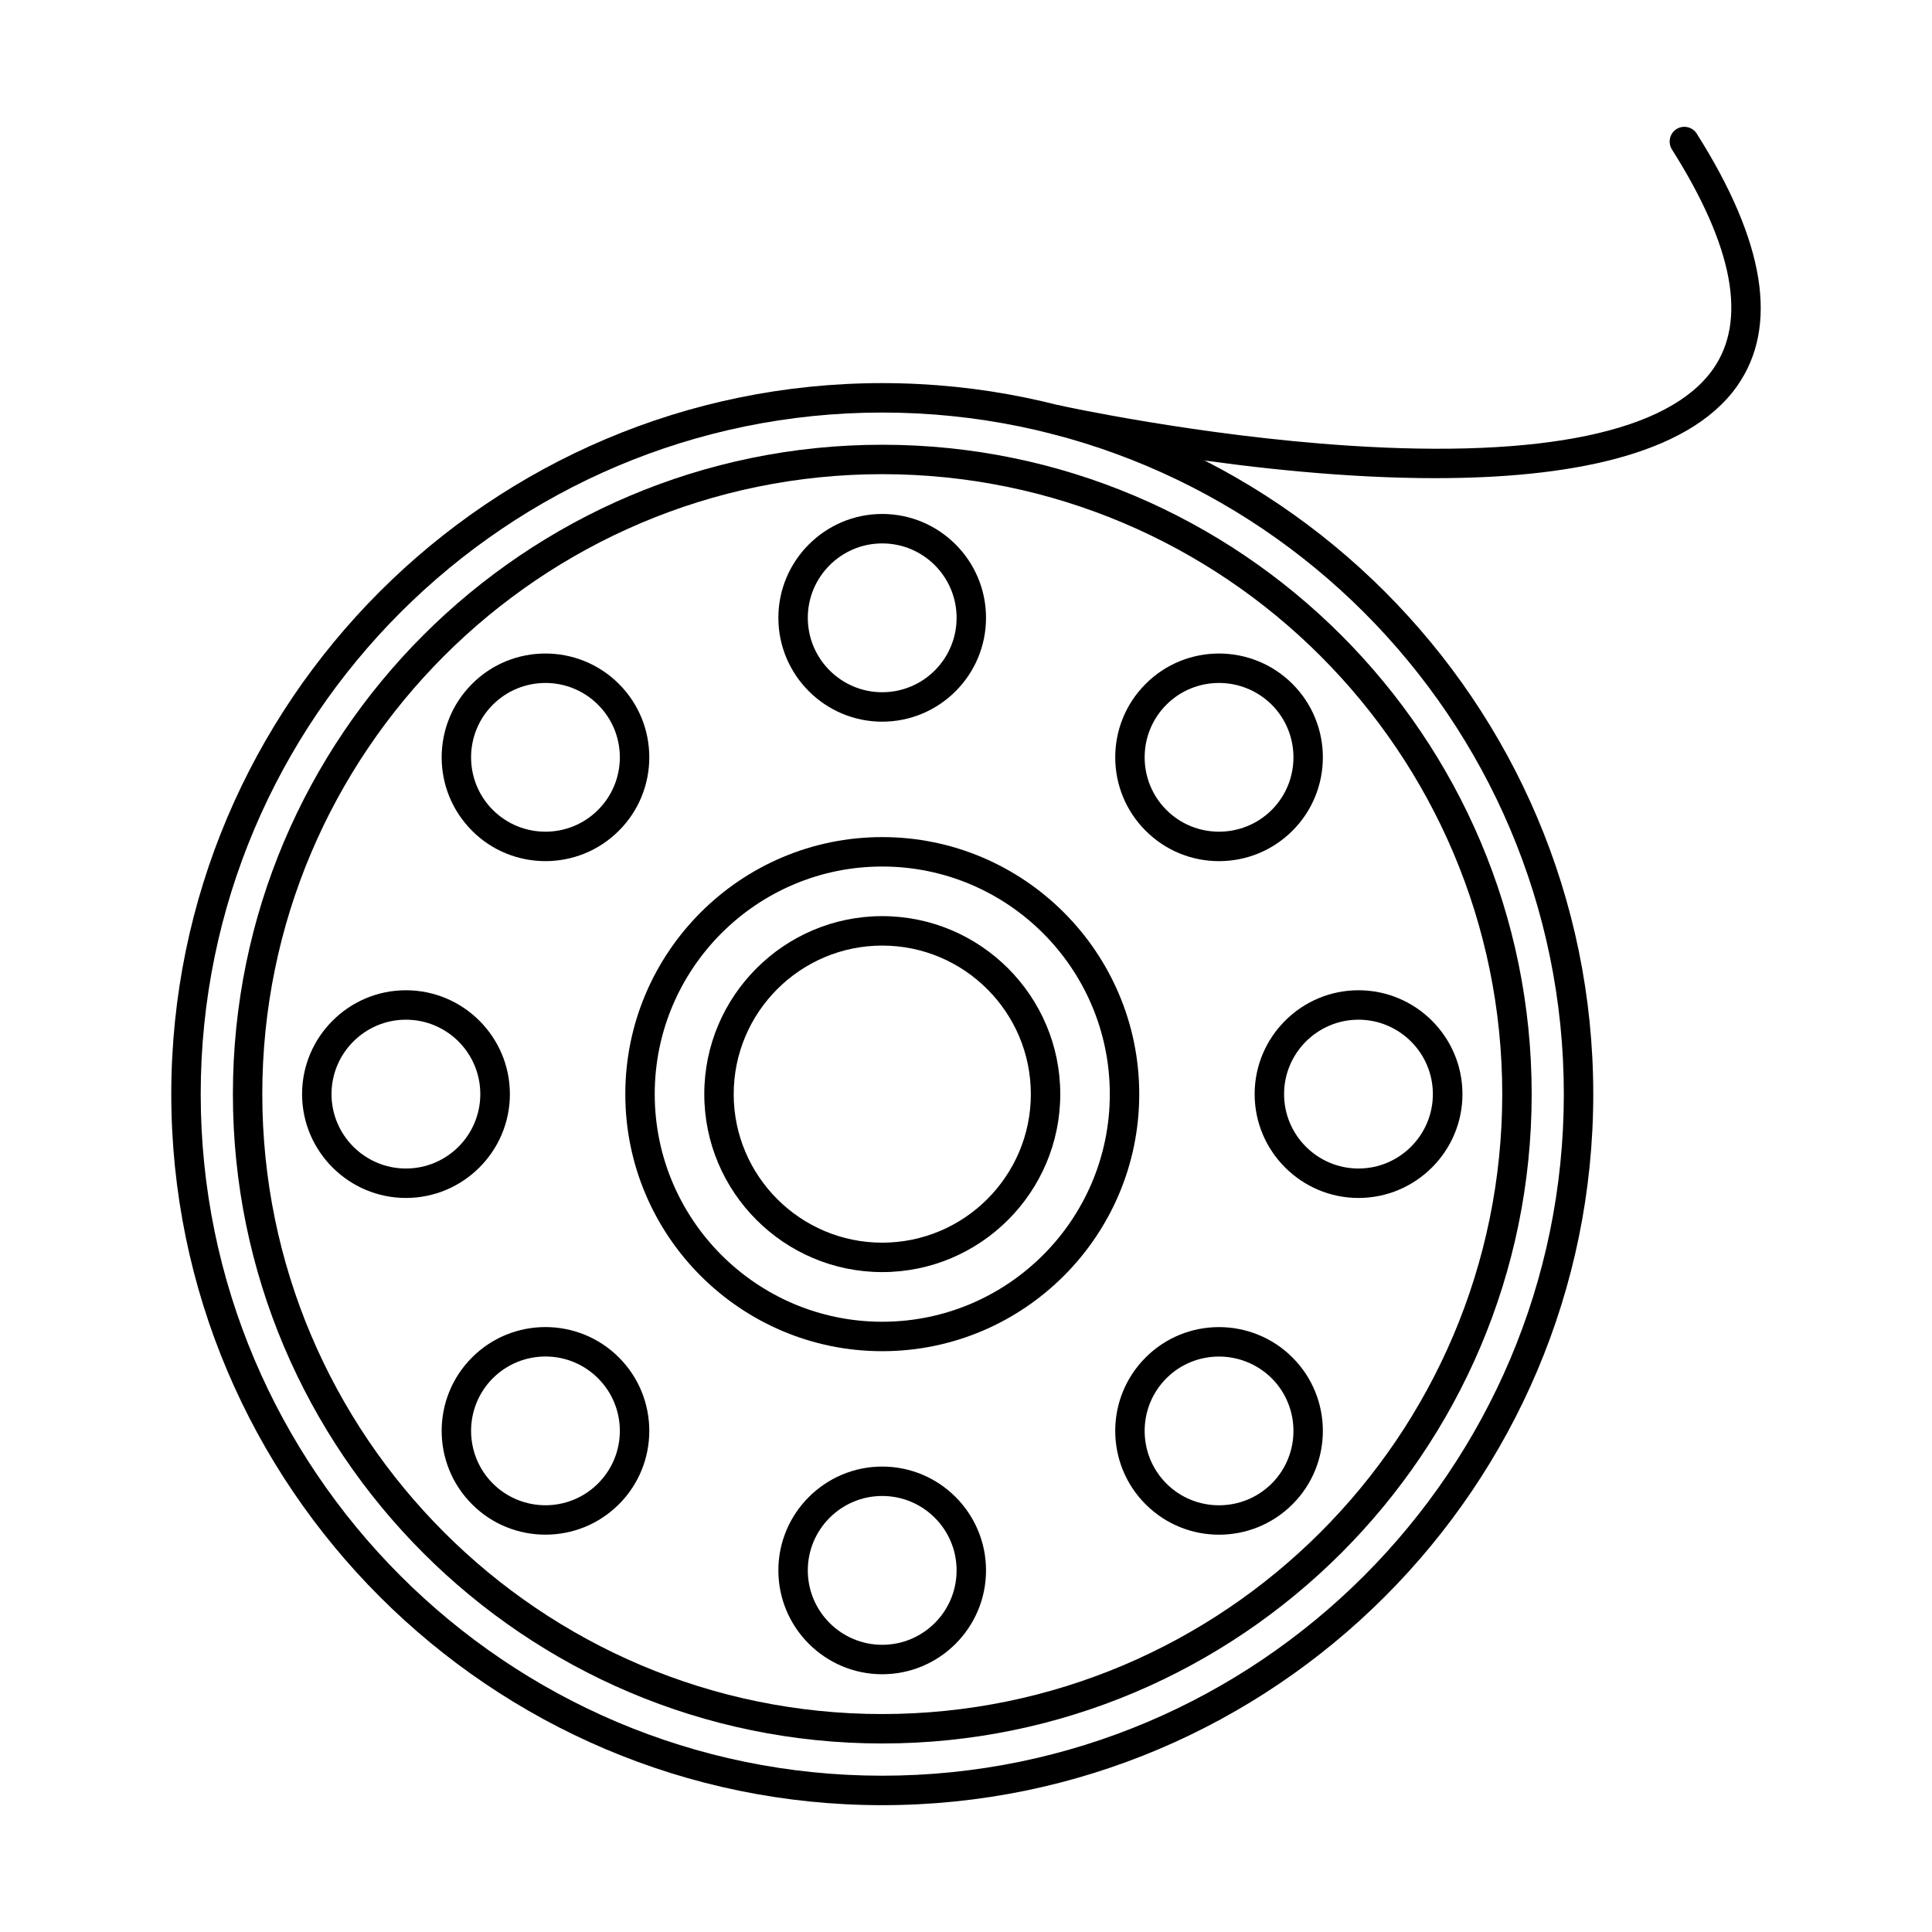
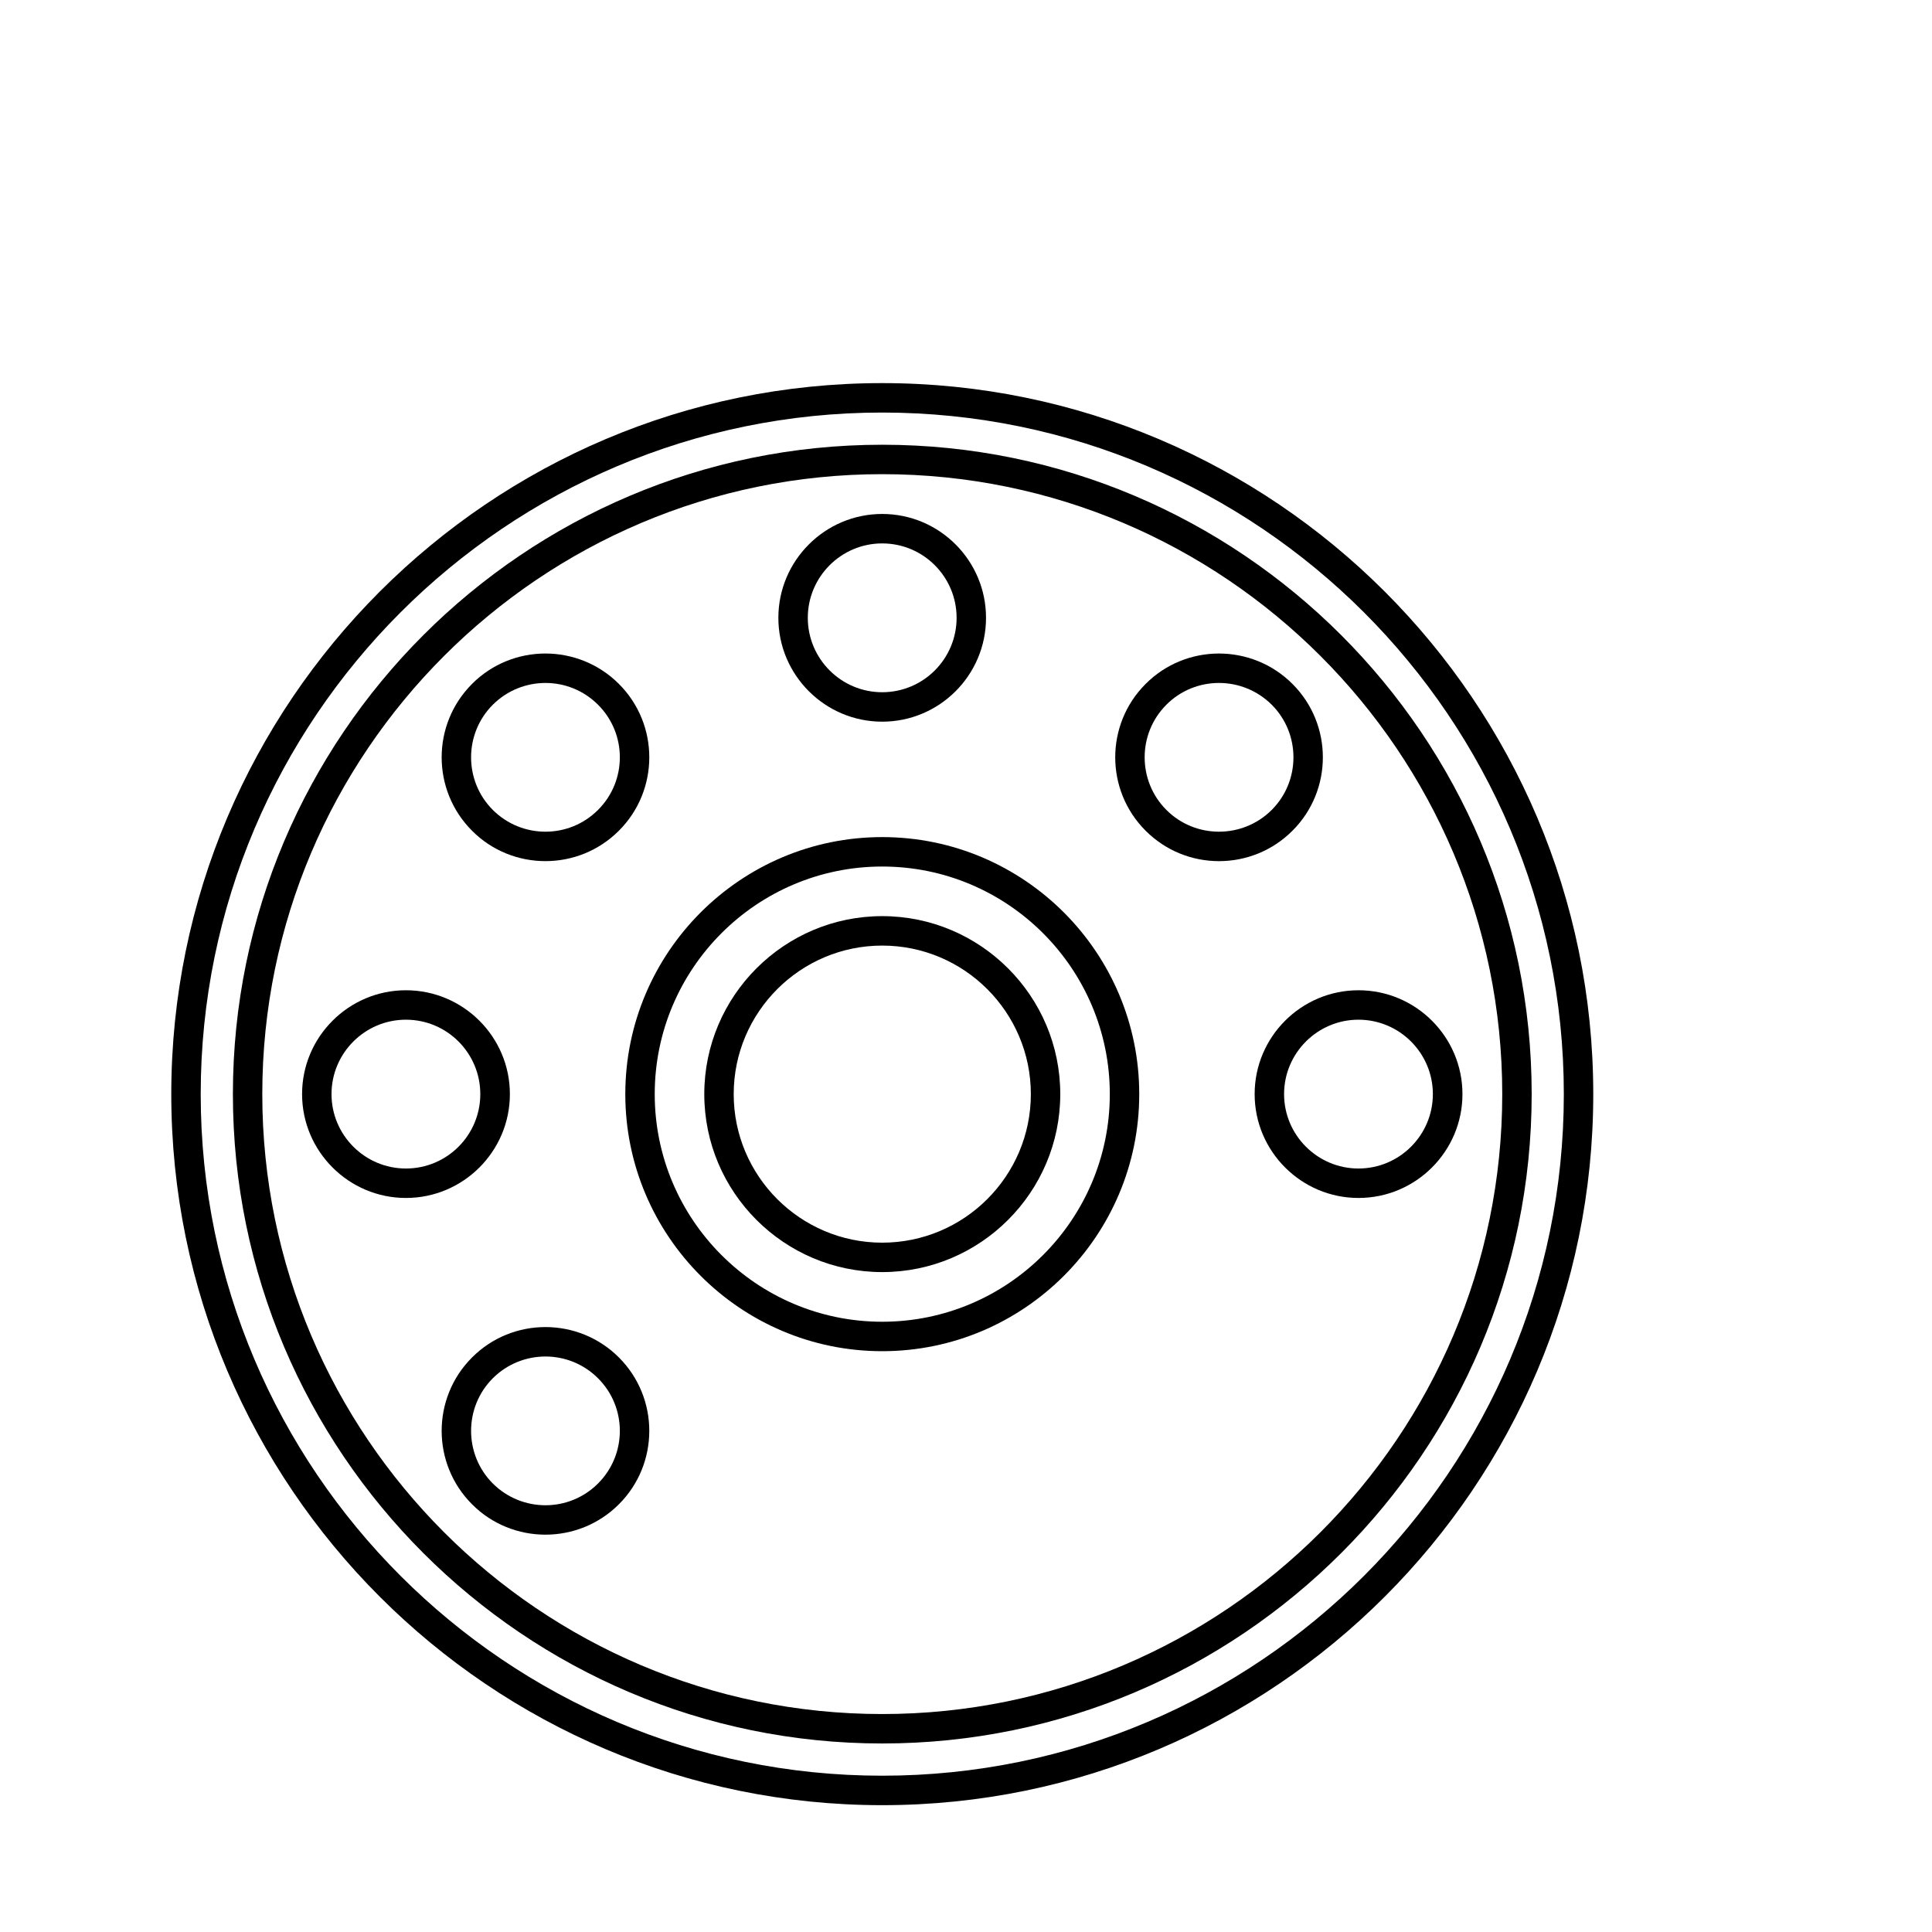
<svg xmlns="http://www.w3.org/2000/svg" fill="#000000" width="800px" height="800px" version="1.1" viewBox="144 144 512 512">
  <g>
    <path d="m377.79 373.64c-33.25 0-60.281 27.055-60.281 60.32 0 33.25 27.031 60.316 60.281 60.316 33.293 0 60.32-27.066 60.32-60.316 0-33.262-27.031-60.32-60.32-60.32zm0 128.44c-37.535 0-68.078-30.562-68.078-68.121 0-37.562 30.543-68.121 68.078-68.121 37.574 0 68.121 30.562 68.121 68.121s-30.547 68.121-68.121 68.121z" />
    <path d="m377.79 288.01c-10.867 0-19.715 8.848-19.715 19.719 0 10.871 8.848 19.719 19.715 19.719 10.91 0 19.719-8.848 19.719-19.719 0-10.871-8.809-19.719-19.719-19.719zm0 47.242c-15.152 0-27.516-12.344-27.516-27.523 0-15.168 12.363-27.523 27.516-27.523 15.191 0 27.516 12.355 27.516 27.523 0 15.18-12.324 27.523-27.516 27.523z" />
    <path d="m467.04 324.99c-5.051 0-10.102 1.918-13.938 5.769-7.676 7.68-7.676 20.195 0 27.879 7.676 7.691 20.203 7.691 27.918 0 7.676-7.68 7.676-20.195 0-27.879-3.879-3.852-8.93-5.769-13.98-5.769zm0 47.223c-7.031 0-14.059-2.68-19.434-8.059-10.746-10.727-10.746-28.184 0-38.91 10.707-10.738 28.16-10.738 38.906 0 10.746 10.73 10.746 28.184 0 38.91-5.375 5.375-12.402 8.059-19.473 8.059z" />
    <path d="m504.01 414.23c-10.867 0-19.715 8.848-19.715 19.719 0 10.867 8.848 19.719 19.715 19.719 10.867 0 19.715-8.848 19.715-19.719s-8.848-19.719-19.715-19.719zm0 47.242c-15.152 0-27.516-12.355-27.516-27.52 0-15.18 12.363-27.523 27.516-27.523 15.191 0 27.555 12.344 27.555 27.523 0 15.168-12.363 27.52-27.555 27.52z" />
-     <path d="m467.04 503.5c-5.051 0-10.102 1.922-13.938 5.762-7.676 7.691-7.676 20.195 0 27.887 7.676 7.691 20.203 7.691 27.918 0 7.676-7.691 7.676-20.195 0-27.887-3.879-3.84-8.93-5.762-13.98-5.762zm0 47.211c-7.031 0-14.059-2.68-19.434-8.047-10.746-10.73-10.746-28.195 0-38.922 10.707-10.73 28.16-10.73 38.906 0 10.746 10.73 10.746 28.195 0 38.922-5.375 5.363-12.402 8.047-19.473 8.047z" />
-     <path d="m377.79 540.45c-10.867 0-19.715 8.848-19.715 19.719 0 10.879 8.848 19.719 19.715 19.719 10.91 0 19.719-8.84 19.719-19.719 0-10.871-8.809-19.719-19.719-19.719zm0 47.242c-15.152 0-27.516-12.344-27.516-27.523 0-15.168 12.363-27.512 27.516-27.512 15.191 0 27.516 12.344 27.516 27.512 0 15.18-12.324 27.523-27.516 27.523z" />
    <path d="m274.6 537.14c7.715 7.691 20.203 7.691 27.879 0 7.715-7.691 7.715-20.195 0-27.887-7.676-7.68-20.16-7.691-27.879 0-7.676 7.691-7.676 20.195 0 27.887zm13.938 13.562c-7.031 0-14.102-2.68-19.434-8.047-10.746-10.73-10.746-28.195 0-38.922 10.707-10.73 28.16-10.73 38.906 0 10.746 10.73 10.746 28.195 0 38.922-5.375 5.363-12.402 8.047-19.473 8.047z" />
    <path d="m251.57 414.23c-10.867 0-19.715 8.848-19.715 19.719 0 10.867 8.848 19.719 19.715 19.719 10.91 0 19.715-8.848 19.715-19.719s-8.809-19.719-19.715-19.719zm0 47.242c-15.152 0-27.516-12.355-27.516-27.52 0-15.18 12.363-27.523 27.516-27.523 15.191 0 27.555 12.344 27.555 27.523 0 15.168-12.363 27.52-27.555 27.52z" />
    <path d="m274.6 330.76c-7.676 7.68-7.676 20.195 0 27.879 7.715 7.691 20.203 7.691 27.879 0 7.715-7.68 7.715-20.195 0-27.879-7.676-7.691-20.16-7.691-27.879 0zm13.938 41.449c-7.031 0-14.102-2.68-19.434-8.047-10.746-10.738-10.746-28.195 0-38.922v-0.008c10.707-10.73 28.16-10.719 38.906 0.008 10.746 10.73 10.746 28.184 0 38.91-5.375 5.375-12.402 8.059-19.473 8.059z" />
    <path d="m377.79 253.33c-99.594 0-180.6 81.023-180.6 180.63 0 99.594 81.008 180.62 180.6 180.62 99.633 0 180.64-81.031 180.64-180.62 0-99.605-81.008-180.63-180.64-180.63zm0 369.06c-103.88 0-188.4-84.527-188.4-188.43 0-103.9 84.523-188.43 188.4-188.43 103.92 0 188.44 84.527 188.44 188.43 0 103.9-84.523 188.43-188.44 188.43z" />
-     <path d="m524.41 270.72c-47.555 0-97.734-10.883-101.29-11.664-2.102-0.469-3.434-2.551-2.949-4.656 0.445-2.102 2.547-3.434 4.648-2.965 0.363 0.082 36.887 8.078 76.605 10.668 51.473 3.363 84.887-3.66 96.562-20.301 9.051-12.871 5.375-32.457-10.91-58.203-1.133-1.824-0.605-4.238 1.211-5.387 1.816-1.148 4.242-0.609 5.375 1.219 18.141 28.656 21.738 51.152 10.707 66.859-13.254 18.848-45.938 24.426-79.957 24.426z" />
    <path d="m377.79 269.66c-90.582 0-164.28 73.695-164.28 164.29 0 90.594 73.695 164.29 164.28 164.29 90.625 0 164.32-73.699 164.32-164.29 0-90.594-73.695-164.29-164.32-164.29zm0 336.38c-94.867 0-172.07-77.203-172.07-172.09s77.211-172.09 172.07-172.09c94.906 0 172.12 77.203 172.12 172.09s-77.211 172.09-172.12 172.09z" />
-     <path d="m377.79 394.59c-21.695 0-39.352 17.656-39.352 39.371 0 21.699 17.656 39.359 39.352 39.359 21.738 0 39.395-17.656 39.395-39.359 0-21.711-17.656-39.371-39.395-39.371zm0 86.527c-25.98 0-47.148-21.152-47.148-47.16s21.172-47.172 47.148-47.172c26.02 0 47.191 21.164 47.191 47.172s-21.172 47.16-47.191 47.16z" />
+     <path d="m377.79 394.59c-21.695 0-39.352 17.656-39.352 39.371 0 21.699 17.656 39.359 39.352 39.359 21.738 0 39.395-17.656 39.395-39.359 0-21.711-17.656-39.371-39.395-39.371m0 86.527c-25.98 0-47.148-21.152-47.148-47.16s21.172-47.172 47.148-47.172c26.02 0 47.191 21.164 47.191 47.172s-21.172 47.16-47.191 47.16z" />
  </g>
</svg>